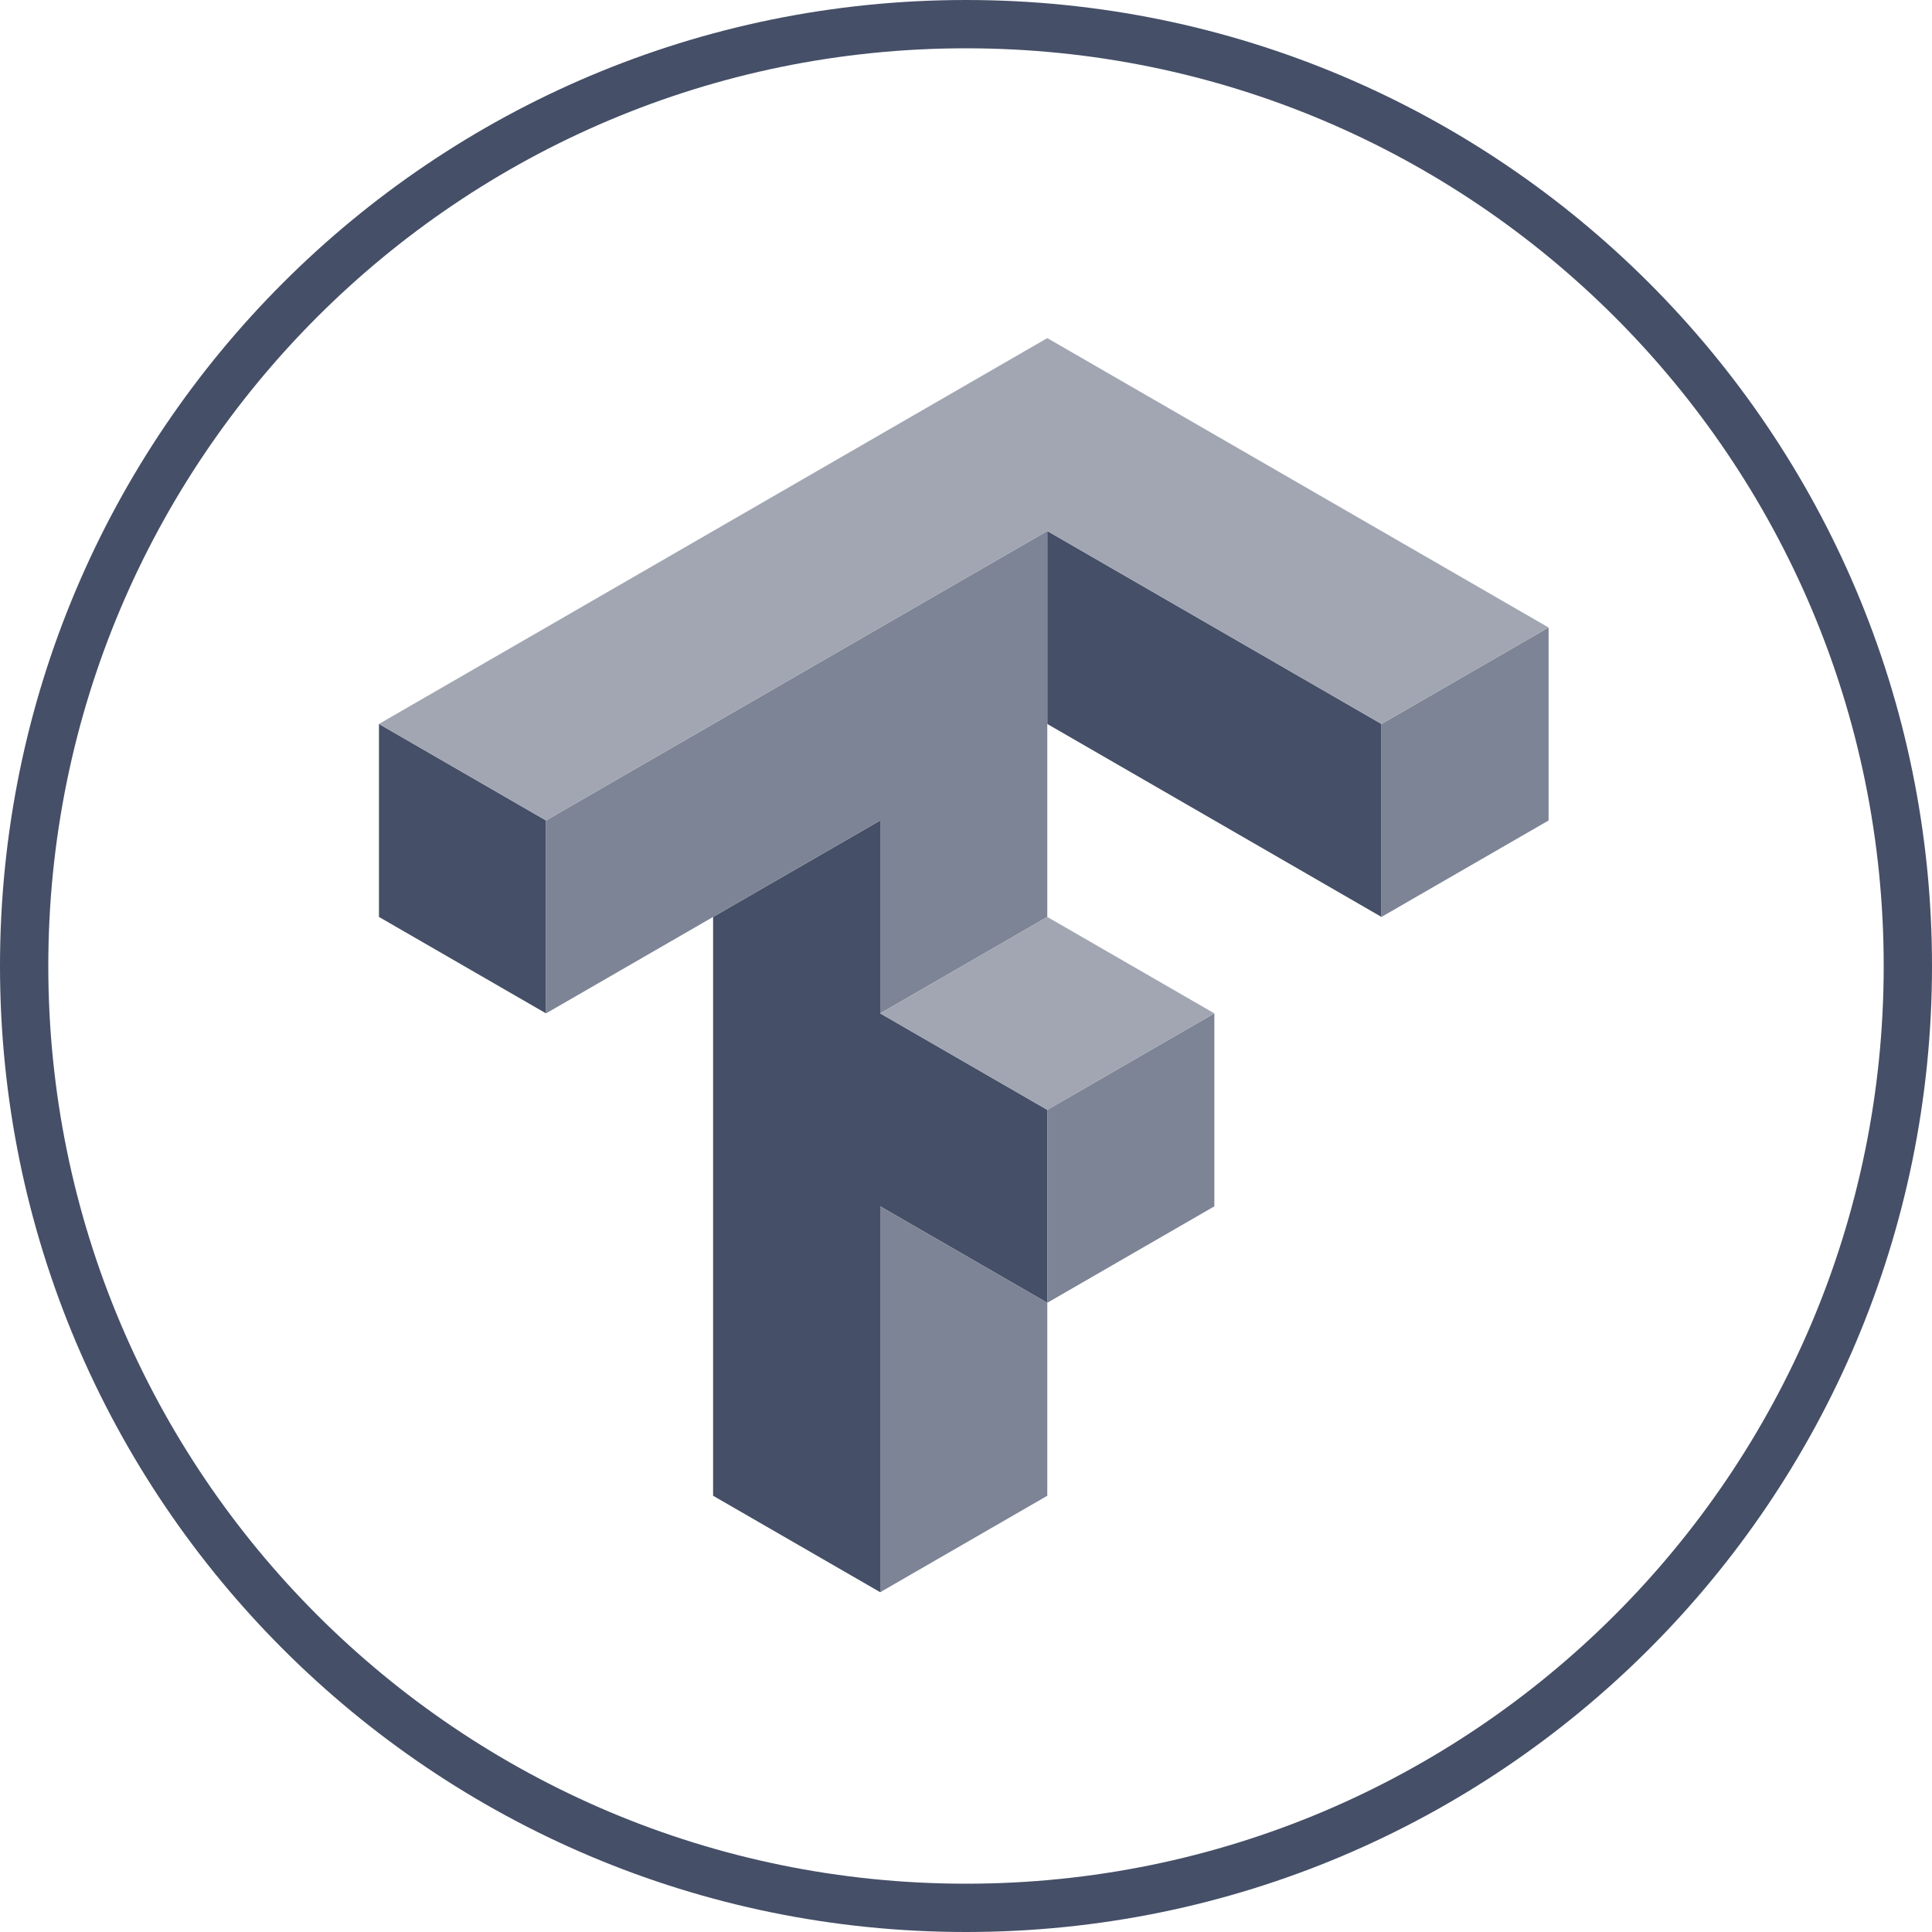
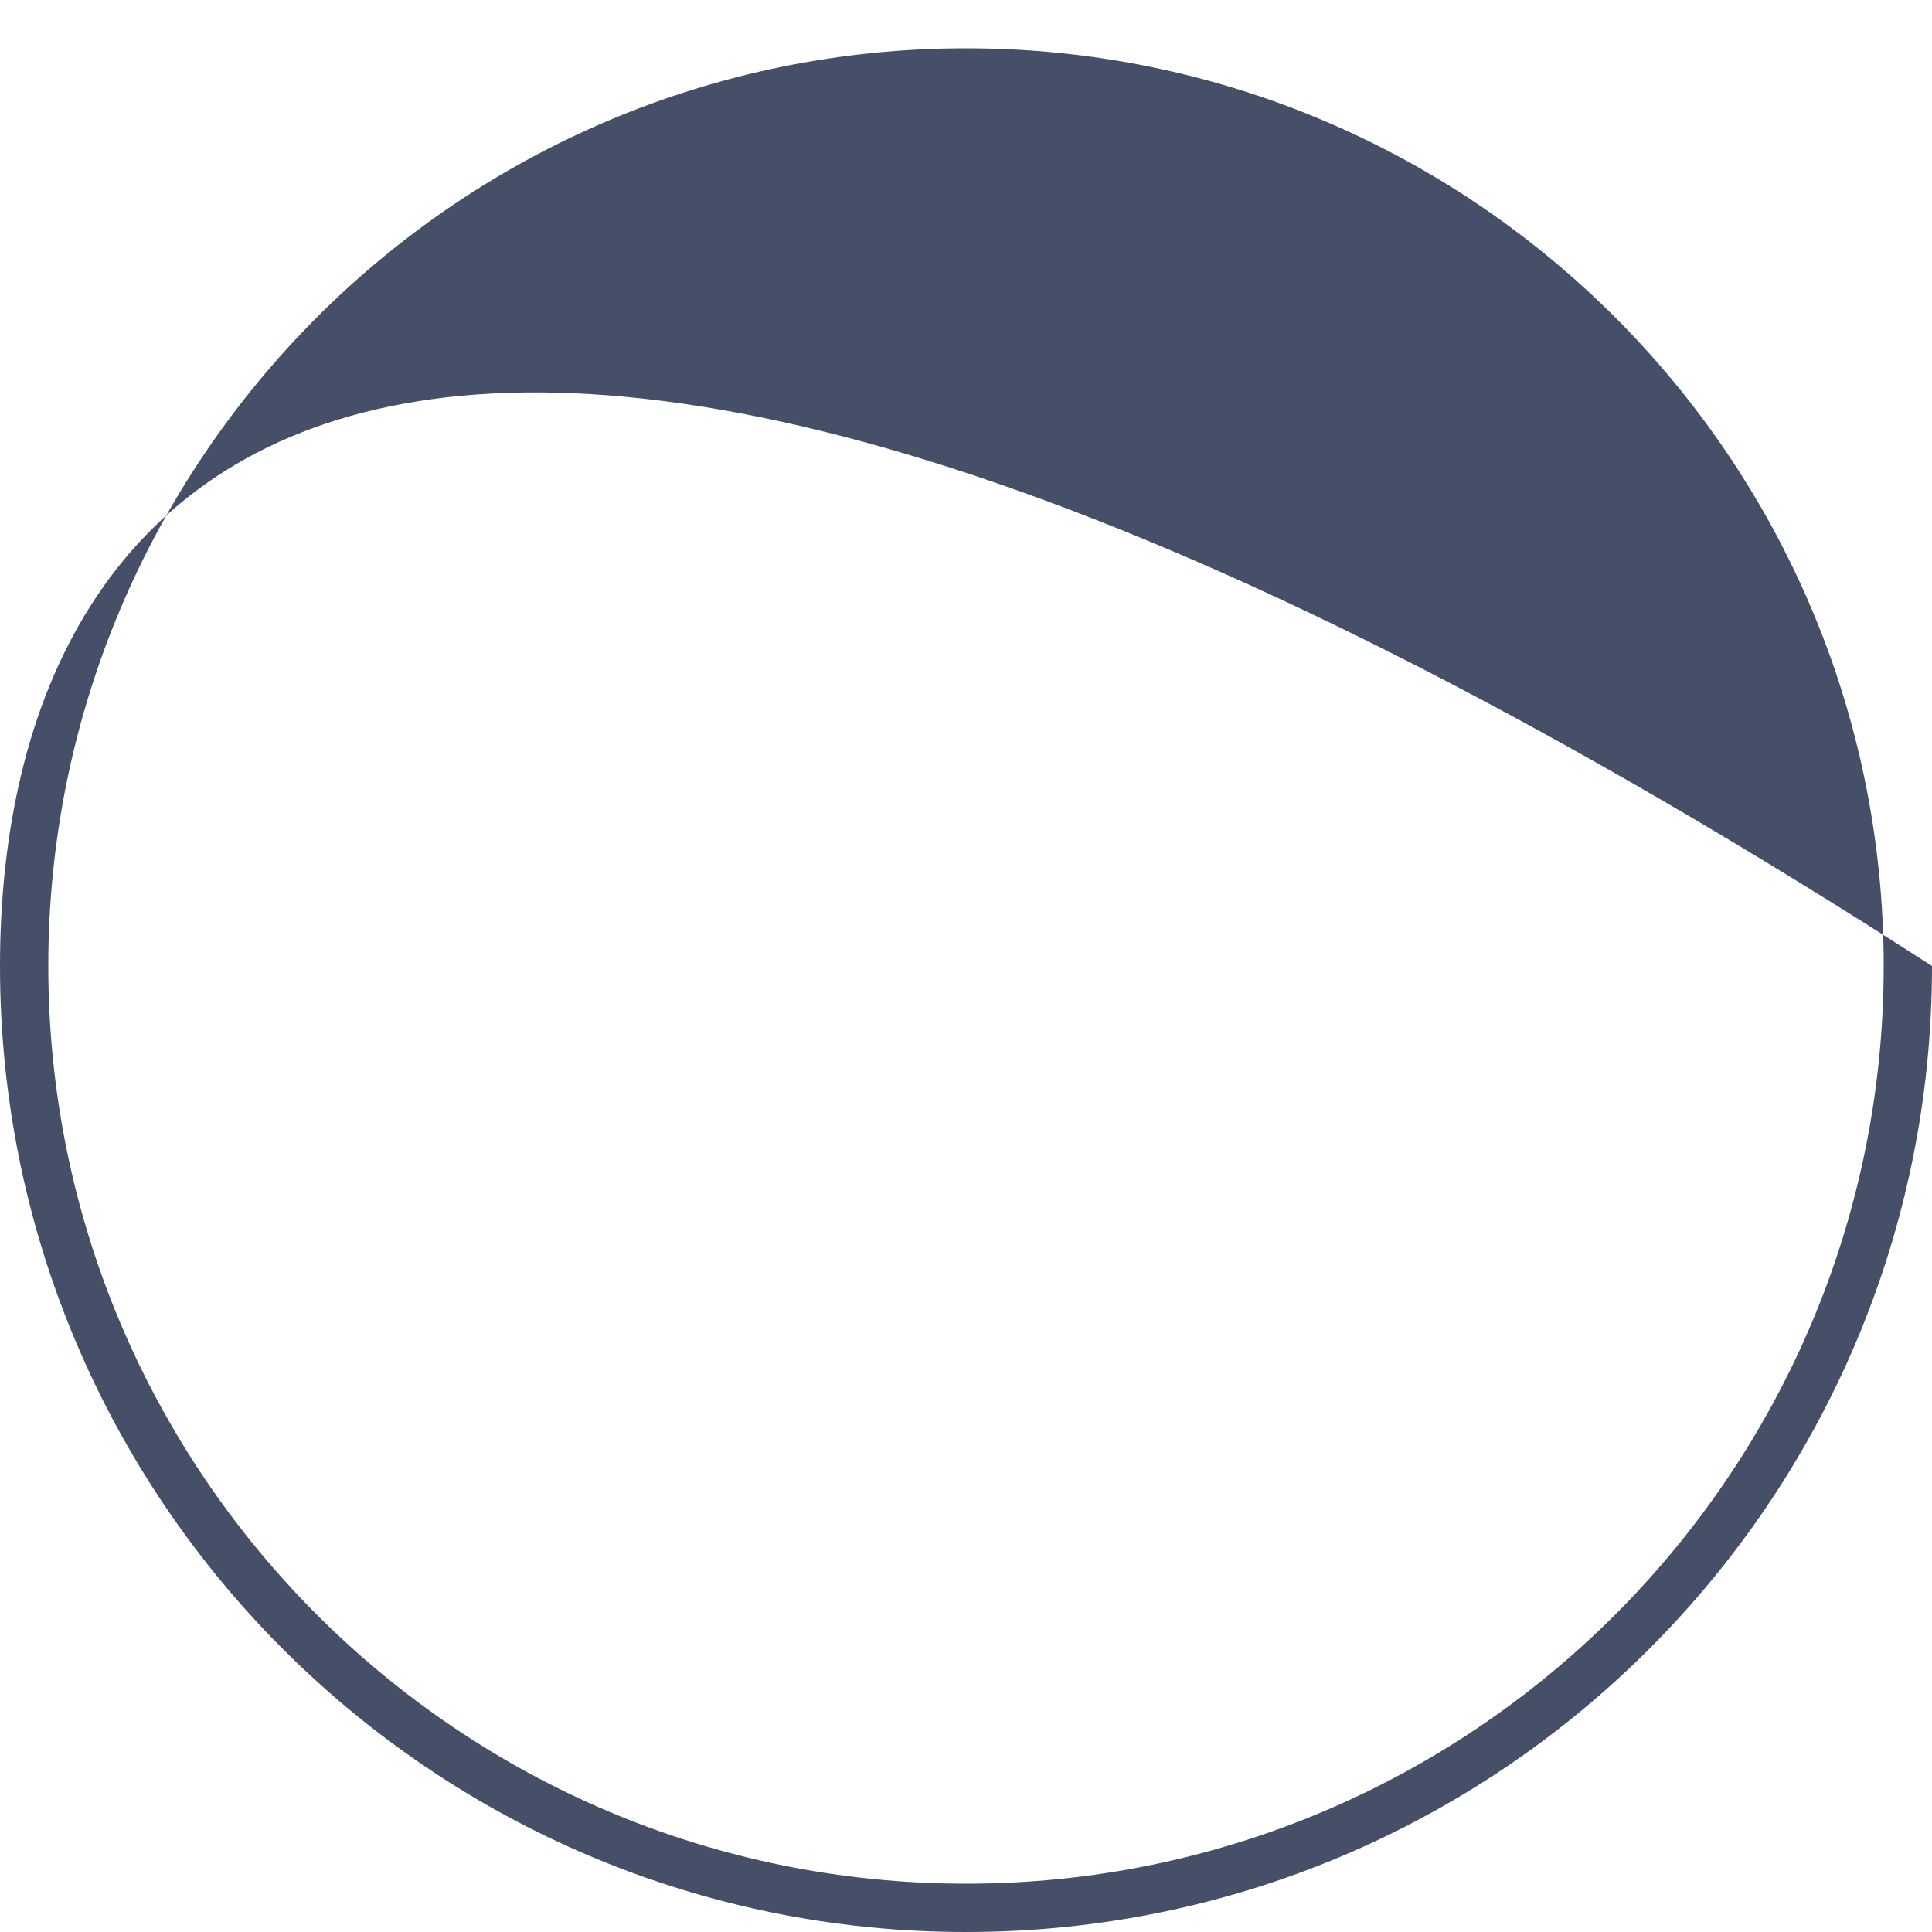
<svg xmlns="http://www.w3.org/2000/svg" width="40" height="40" viewBox="0 0 40 40" fill="none">
-   <path fill-rule="evenodd" clip-rule="evenodd" d="M20 39C30.493 39 39 30.493 39 20C39 9.507 30.493 1 20 1C9.507 1 1 9.507 1 20C1 30.493 9.507 39 20 39ZM20 40C31.046 40 40 31.046 40 20C40 8.954 31.046 0 20 0C8.954 0 0 8.954 0 20C0 31.046 8.954 40 20 40Z" fill="#454F67" />
-   <path d="M21.683 10.994V14.989L28.602 18.984V14.989L21.683 10.994ZM7.846 14.989V18.984L11.305 20.981V16.987L7.846 14.989ZM18.224 16.987L14.764 18.984V30.968L18.224 32.965V24.976L21.683 26.973V22.978L18.224 20.981V16.987Z" fill="#454F67" />
-   <path d="M21.683 10.994L11.305 16.987V20.981L18.224 16.987V20.981L21.683 18.984V10.994ZM32.062 12.992L28.602 14.989V18.984L32.062 16.987V12.992ZM25.142 20.981L21.683 22.978V26.973L25.142 24.976V20.981ZM21.683 26.973L18.224 24.976V32.965L21.683 30.968V26.973Z" fill="#7D8495" />
-   <path d="M21.683 7L7.846 14.989L11.305 16.987L21.683 10.994L28.602 14.989L32.062 12.992L21.683 7ZM21.683 18.984L18.224 20.981L21.683 22.978L25.142 20.981L21.683 18.984Z" fill="#A1A6B2" />
+   <path fill-rule="evenodd" clip-rule="evenodd" d="M20 39C30.493 39 39 30.493 39 20C39 9.507 30.493 1 20 1C9.507 1 1 9.507 1 20C1 30.493 9.507 39 20 39ZM20 40C31.046 40 40 31.046 40 20C8.954 0 0 8.954 0 20C0 31.046 8.954 40 20 40Z" fill="#454F67" />
</svg>